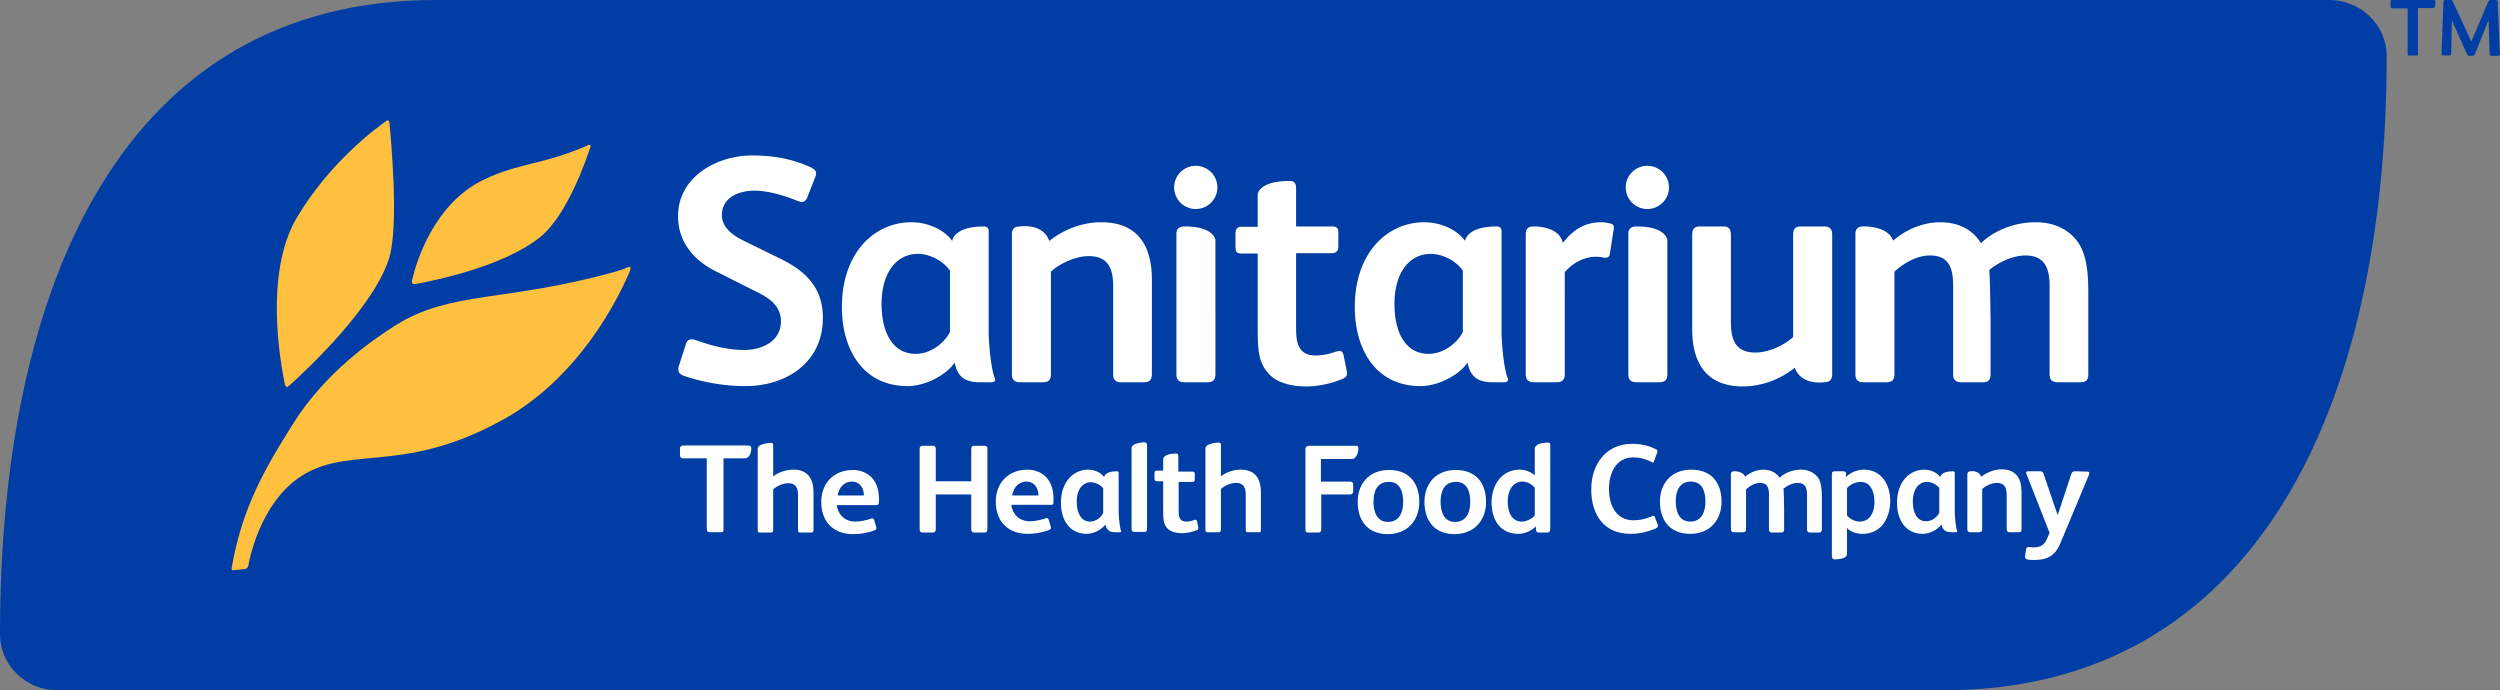
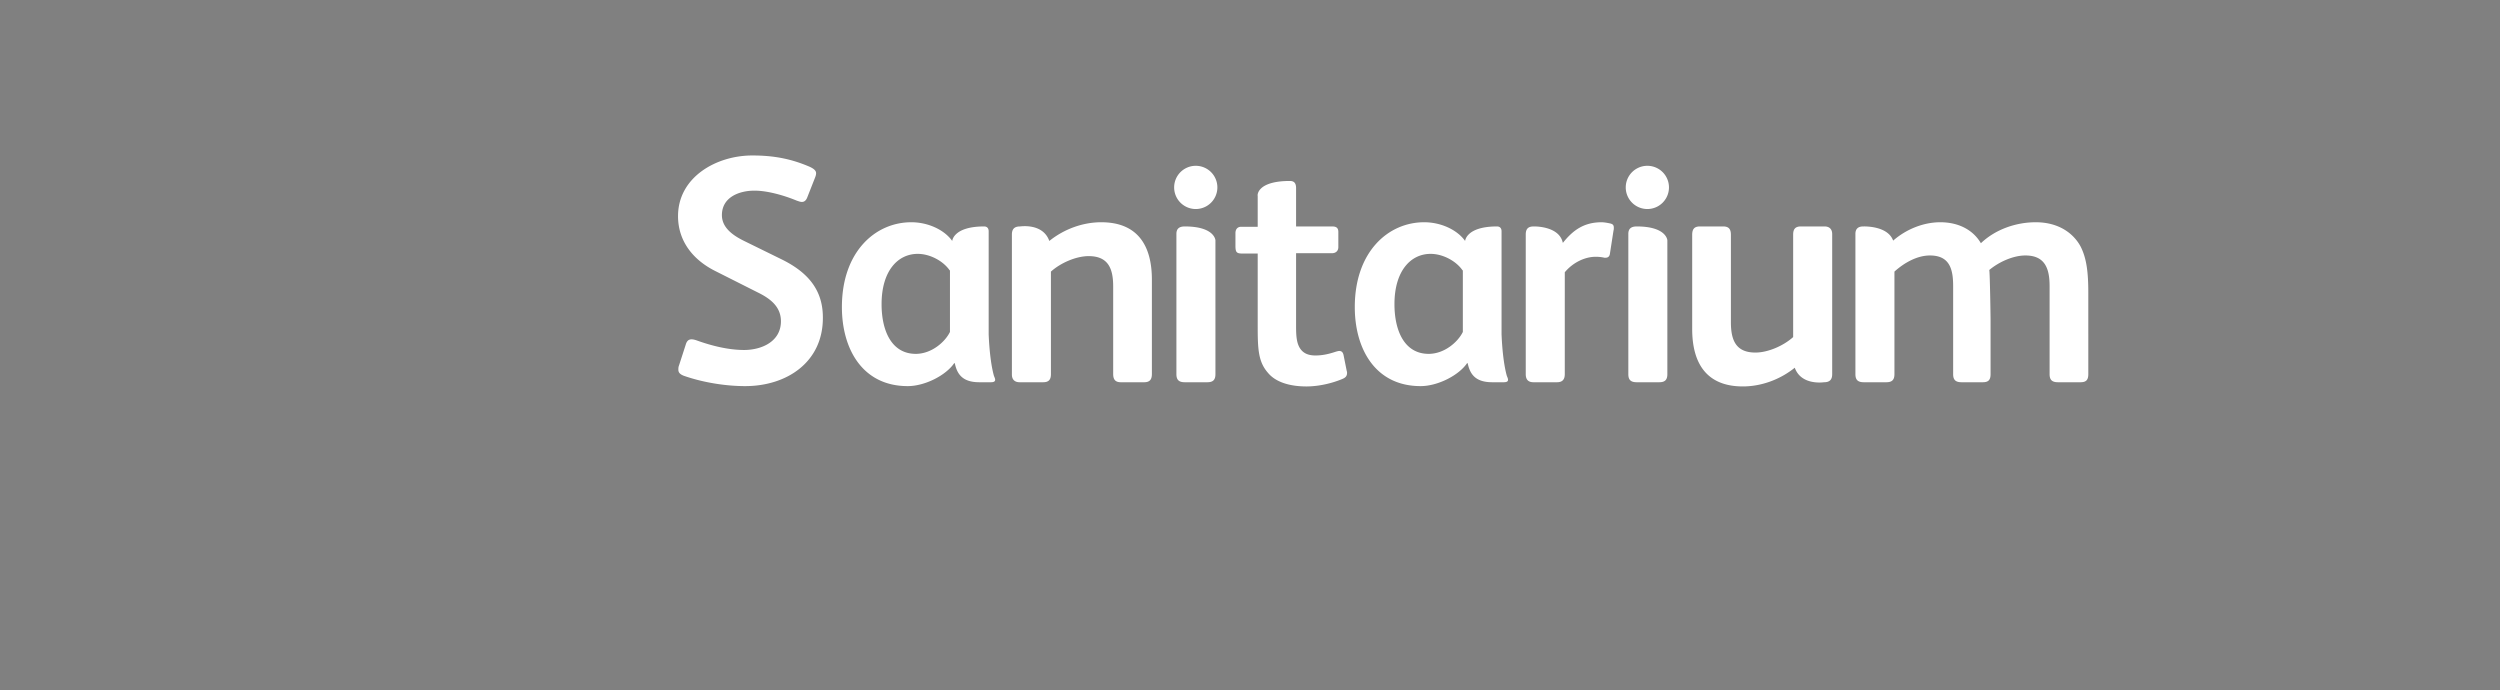
<svg xmlns="http://www.w3.org/2000/svg" title="Sanitarium logo" version="1.1" id="Layer_1" x="0" y="0" xml:space="preserve" viewBox="9.6 98 775.03 214">
  <rect x="9.6" y="98" width="775.03" height="214" fill="#808080" stroke="none" />
  <style>.st1{fill:#fff}</style>
-   <path d="M749.5 115.4c0-9.6-8-17.4-17.8-17.4H144.8C47.9 98 9.6 186 9.6 294.6c0 9.6 8 17.4 17.8 17.4h584.7c96.9 0 137.4-88.1 137.4-196.6m15.1-16.8c.1-.4-.1-.6-.8-.6h-12.6c-.4 0-.5.1-.5.5v1.5c0 .4.2.6.6.6h4.7v14.1c0 .4.1.5.5.5h2.2c.4 0 .5-.1.5-.6v-14.1h4.5c.4 0 .7-.1.8-.5l.1-1.4zm20 15.9l-.7-16c0-.4-.2-.5-.6-.5h-1.5c-.4 0-.6.2-.8.5l-5.2 12.3h-.1L770 98.5c-.2-.4-.3-.5-.8-.5h-1.5c-.4 0-.6.1-.6.7l-.6 15.9c0 .5.2.6.6.6h1.7c.4 0 .7-.1.7-.6l.2-10.3 4.7 10.5c.2.4.4.5.8.5h.9c.3 0 .5-.1.7-.4l4.2-10.5h.1l.3 10.1c0 .6.1.8.6.8h2c.5-.1.7-.3.6-.8" fill="#003da5" />
  <path class="st1" d="M240.6 217.7c-6 0-13-1.1-19-3.2-1.3-.5-1.7-1.1-1.7-1.9 0-.4 0-.8.2-1.3l2.1-6.5c.3-1 .8-1.6 1.8-1.6.4 0 .9.1 1.5.3 4.7 1.7 9.9 3 14.8 3 5.4 0 11.4-2.6 11.4-8.9 0-4.6-3.4-7.1-7.3-9l-12.9-6.5c-7.1-3.5-11.7-9.4-11.7-17.1 0-12.1 11.9-18.8 23-18.8 6.6 0 12 1 17.8 3.5 1.3.6 2 1.2 2 2 0 .4-.1.8-.3 1.3l-2.4 6.1c-.4 1.1-1 1.5-1.7 1.5-.5 0-1-.2-1.6-.4-4.1-1.7-9.2-3.1-13.1-3.1-4.7 0-10.1 2-10.1 7.6 0 4.1 3.8 6.5 7.1 8.1l11 5.4c7.9 3.8 13.2 9.1 13.2 18.2.1 13.8-11.1 21.3-24.1 21.3m76.2-1.2h-3.6c-5.2 0-6.9-2.5-7.6-5.9h-.2c-2.5 3.7-9 7.1-14.4 7.1-14 0-20.4-11.5-20.4-24.5 0-17.2 10.4-26.3 21.5-26.3 5.3 0 10.3 2.4 12.7 5.8 0 0 .3-4.5 9.9-4.5 0 0 1.4-.1 1.4 1.5v32.2c0-1.4.1 7 1.6 12.5.2.7 1.2 2.1-.9 2.1M304 181.8c-2-2.9-6.1-5.1-9.9-5.1-6.1 0-11.2 5.2-11.2 15.6 0 8.4 3.2 15.4 10.6 15.4 4.9 0 9.1-3.7 10.6-6.8v-19.1zm30.9-9.1c4.6-3.7 10.4-5.8 16.1-5.8 11.1 0 15.7 7 15.7 17.8v29.2c0 1.7-.6 2.6-2.4 2.6h-7.2c-1.8 0-2.4-.9-2.4-2.6v-27.1c0-5.5-1.5-9.4-7.6-9.4-3.9 0-8.7 2.1-11.7 4.8V214c0 1.7-.7 2.5-2.4 2.5h-7.3c-1.5 0-2.4-.8-2.4-2.4v-43.4c0-1.6.7-2.5 2.5-2.5.2 0 7.1-1.1 9.1 4.5m51.5-.2V214c0 1.8-.8 2.5-2.5 2.5h-7c-1.8 0-2.6-.7-2.6-2.5v-43.5c0-1.7 1-2.3 2.6-2.3 9.3 0 9.5 4.3 9.5 4.3m23.1-18.4c1.3 0 1.9.7 1.9 2.2v11.9h11.2c1.2 0 1.9.4 1.9 1.7v4.7c0 1.2-.8 1.9-2 1.9h-11.1v22.8c0 3 .2 5.2 1.3 6.8.9 1.3 2.3 2.1 4.7 2.1 2.5 0 4.6-.6 6.4-1.2.4-.1.7-.2 1-.2.7 0 1.1.4 1.3 1.2l1 5c.1.3.1.4.1.6 0 1-.5 1.5-1.5 1.9-3.1 1.3-7.2 2.3-11.1 2.3-5.1 0-9.5-1.3-11.9-4.2-3.1-3.5-3.2-7.6-3.2-14.8v-22.2h-4.7c-1.9 0-2.2-.4-2.2-2.5v-3.8c0-1.2.6-2 1.8-2h5.1v-9.6c-.1-.1-.3-4.6 10-4.6m84.6 19.2c3.1-3.9 6.5-6.4 12-6.4.8 0 1.9.2 2.8.4.7.2 1 .5 1 1.3 0 .3 0 .6-.1.9l-1.1 7.1c-.1.9-.6 1.3-1.4 1.3h-.3c-.8-.2-1.8-.3-2.7-.3-3.4 0-7.1 1.8-9.6 4.8V214c0 1.6-.7 2.5-2.4 2.5H485c-1.6 0-2.4-.8-2.4-2.5v-43.3c0-2 1-2.5 2.5-2.5.1 0 7.9-.2 9 5.1m102.4-.7c4.1-3.6 9.5-5.7 14.6-5.7 6.1 0 10.4 2.7 12.6 6.5 4.5-4.3 10.9-6.5 17-6.5 7.3 0 11.8 3.6 13.9 7.5 1.9 3.7 2.4 8.1 2.4 14.4V214c0 1.8-.7 2.5-2.4 2.5h-7c-1.8 0-2.6-.7-2.6-2.5v-27.3c0-5.4-1.4-9.5-7.5-9.5-3.8 0-8.2 2-11.2 4.5.2.9.4 14.2.4 15.6V214c0 1.8-.7 2.5-2.4 2.5h-6.6c-1.8 0-2.6-.7-2.6-2.5v-27.3c0-5.3-1.1-9.5-7.2-9.5-3.9 0-7.9 2.2-11 5V214c0 1.8-.8 2.5-2.5 2.5h-7c-1.8 0-2.6-.7-2.6-2.5v-43.5c0-1.6.9-2.3 2.4-2.3.2 0 7.6-.3 9.3 4.4m-120.7 43.9h-3.6c-5.2 0-6.9-2.5-7.6-5.9h-.2c-2.5 3.7-9 7.1-14.4 7.1-14 0-20.4-11.5-20.4-24.5 0-17.2 10.4-26.3 21.5-26.3 5.3 0 10.3 2.4 12.7 5.8 0 0 .3-4.5 9.9-4.5 0 0 1.4-.1 1.4 1.5v32.2c0-1.4.1 7 1.6 12.5.2.7 1.2 2.1-.9 2.1M463 181.8c-2-2.9-6.1-5.1-9.9-5.1-6.1 0-11.2 5.2-11.2 15.6 0 8.4 3.2 15.4 10.6 15.4 4.9 0 9.1-3.7 10.6-6.8v-19.1zm-76-25.7a6.7 6.7 0 11-13.4 0 6.7 6.7 0 0113.4 0m139.5 16.4V214c0 1.8-.8 2.5-2.5 2.5h-7c-1.8 0-2.6-.7-2.6-2.5v-43.5c0-1.7 1-2.3 2.6-2.3 9.3 0 9.5 4.3 9.5 4.3m.5-16.4a6.7 6.7 0 11-13.4 0 6.7 6.7 0 0113.4 0m39 55.9c-4.6 3.7-10.4 5.8-16.1 5.8-11.1 0-15.7-7-15.7-17.8v-29.2c0-1.7.6-2.6 2.4-2.6h7.2c1.8 0 2.4.9 2.4 2.6v27.1c0 5.5 1.5 9.4 7.6 9.4 3.9 0 8.7-2.1 11.7-4.8v-31.8c0-1.7.7-2.5 2.4-2.5h7.3c1.5 0 2.4.8 2.4 2.4V214c0 1.6-.7 2.5-2.5 2.5-.1 0-7.1 1.1-9.1-4.5" />
-   <path d="M86.6 273.3c.7-4 4.7-21.1 17.7-28.5 14.9-8.4 31.3 0 61.6-16.9 23.4-13.1 35.4-37.4 38.9-45.7.6-1.6.3-1.9-1.6-.9-.8.3-1.8.6-3.1 1-33.9 9.4-50.7 5.8-67.8 16.5-7.5 4.7-22.1 15-31.8 30.5-8.4 13.4-15.8 25.6-19.1 44.9-.1.3.2.6.5.6l3.8-.4c.5-.2.8-.5.9-1.1m12.5-55.6c4.6-4.1 26.5-24.3 31.2-39.9 3-10.1.5-36.9 0-42 0-.4-.5-.6-.8-.4-3.3 2.3-17.7 12.9-27.9 30.1-10.2 17.3-5 45.2-3.7 51.6.3.9.7 1.1 1.2.6m39.6-31.7c6-1.1 27.4-5.5 38.6-14.7 8.2-6.8 14.1-23.9 15.4-27.9.1-.3-.2-.6-.5-.5-14.3 6.3-21.7 5.5-32.6 10.8-15.5 7.4-20.9 25.5-22.2 30.9-.3 1.2 0 1.7 1.3 1.4" fill="#ffbf3f" />
-   <path class="st1" d="M261.8 262.2v-11.6c0-4.2-1.8-7-6.2-7-2.1 0-4.6.7-6.3 2.1V236c0-.5-.2-.7-.7-.7-.2 0-4.1.2-4.1 1.8v25.3c0 .5.2.7.6.7h3.4c.6 0 .8-.2.8-.8v-12.6c1.2-1.1 3.2-1.9 4.7-1.9 2.4 0 3 1.6 3 3.7v10.8c0 .6.1.8.7.8h3.5c.5-.1.6-.3.6-.9m-19.3-25.1c.1-.7-.2-1-1.2-1h-20c-.5 0-.9.4-.9.9v2.2c0 .5.4.9.9.9h7.4v22c0 .5.4.9.9.9h3.5c.7 0 .8-.2.8-.9v-22h6.8c.1 0 .2 0 .3-.1.4-.1 1.5-.9 1.5-2.9m39.6 16.4v-.5c0-2.6-.5-5.1-2.3-7-1.4-1.4-3.4-2.3-5.8-2.3-5.9 0-9.8 4.1-9.8 9.9 0 6.1 3.7 10 9.9 10 2.1 0 4.7-.4 6.6-1.2.5-.2.6-.4.6-.7 0-.1 0-.3-.1-.5l-.6-2c-.1-.3-.3-.5-.6-.5-.2 0-.3.1-.4.1-1.5.5-3.2.9-4.9.9-3.1 0-5.3-2.1-5.7-5.1h11.6c1.2.1 1.5-.1 1.5-1.1m-4.7-1.9h-8.1c.3-2.3 1.9-4.3 4.4-4.3 2.4 0 3.6 1.9 3.7 3.9v.4zm58.8 1.9v-.6c0-2.6-.5-5.1-2.3-7-1.4-1.4-3.4-2.3-5.8-2.3-5.9 0-9.8 4.1-9.8 9.9 0 6.1 3.7 10 9.9 10 2.1 0 4.7-.4 6.6-1.2.5-.2.6-.4.6-.7 0-.1 0-.3-.1-.5l-.6-2c-.1-.3-.3-.5-.6-.5-.2 0-.3.1-.4.1-1.5.5-3.2.9-4.9.9-3.1 0-5.3-2.1-5.7-5.1h11.6c1.2.1 1.5 0 1.5-1m-4.7-1.9h-8.1c.3-2.3 1.9-4.3 4.4-4.3 2.4 0 3.6 1.9 3.7 3.9v.4zm33.7 10.4v-26c0-.6-.4-.9-.9-.9-.1 0-3.9.2-3.9 1.8V262c0 .7.4.9.9.9h3c.5.1.9-.2.9-.9m35.3.2v-11.6c0-4.2-1.8-7-6.2-7-2.1 0-4.6.7-6.2 2.1v-9.8c0-.5-.2-.7-.7-.7-.2 0-4.1.2-4.1 1.8v25.3c0 .5.2.7.6.7h3.4c.6 0 .8-.2.8-.8v-12.6c1.2-1.1 3.2-1.9 4.7-1.9 2.4 0 3 1.6 3 3.7v10.8c0 .6.1.8.7.8h3.5c.4 0 .5-.2.5-.8m49.1-8.6c0-5.7-3-9.9-9.4-9.9-6.2 0-9.7 4.3-9.7 9.9 0 5.7 3 10 9.4 10 6.2-.1 9.7-4.4 9.7-10m-5 0c0 3.2-1.2 6.2-4.7 6.2s-4.5-3.2-4.5-6.3c0-3.1 1.1-6.1 4.7-6.1 3.5-.1 4.5 3 4.5 6.2m25.7 0c0-5.7-3-9.9-9.4-9.9-6.2 0-9.7 4.3-9.7 9.9 0 5.7 3 10 9.4 10 6.2-.1 9.7-4.4 9.7-10m-4.9 0c0 3.2-1.2 6.2-4.7 6.2s-4.5-3.2-4.5-6.3c0-3.1 1.1-6.1 4.7-6.1 3.5-.1 4.5 3 4.5 6.2m24.8 8.5V236c0-.6-.2-.8-.6-.8-4.3 0-4.2 1.9-4.2 1.9v8.3c-1.1-1.1-3-1.8-4.7-1.8-5.6 0-8.7 4.8-8.7 10.2 0 5.2 2.6 9.7 8.3 9.7 2.1 0 4.3-1.1 5.4-2.3l.1 1.1c0 .5.3.8 1 .8h2.6c.4 0 .8-.4.8-1m-4.8-4.3c-.8 1-2.6 1.9-4 1.9-3.2 0-4.4-3-4.4-6.2s1.4-6.2 4.6-6.2c1.5 0 3 .9 3.8 1.9v8.6zm57.9-4.3c0-5.7-3-9.9-9.4-9.9-6.2 0-9.7 4.3-9.7 9.9 0 5.7 3 10 9.4 10 6.2 0 9.7-4.4 9.7-10m-5 0c0 3.2-1.2 6.2-4.7 6.2s-4.5-3.2-4.5-6.3c0-3.1 1.1-6.1 4.7-6.1 3.5 0 4.5 3 4.5 6.2m57.3-.2c0-2.7-.8-5.5-2.5-7.3-1.3-1.4-3.1-2.4-5.7-2.4-2.1 0-4.4 1-5.5 2.3v-1.1c0-.6-.4-.7-1.1-.7h-2.4c-.6 0-.9.2-.9.9v25.4c0 .7.3 1 .9 1 0 0 3.8.1 3.8-1.7v-8c1.1 1.2 3 1.8 4.8 1.8 2.6 0 4.6-1 6.1-2.6 1.6-2 2.5-4.6 2.5-7.6m-4.9.2c0 1.9-.4 3.5-1.4 4.8-.7.8-1.8 1.4-3.2 1.4-1.5 0-3.1-.9-3.9-1.9v-8.5c.8-1 2.6-1.9 4.1-1.9 1.4 0 2.5.5 3.2 1.6.8 1.1 1.2 2.7 1.2 4.5m66.6-8.8c0-.3-.2-.5-.6-.5l-3.8-.1c-.7 0-1 .3-1.2.9l-4.2 12.7-4.4-12.9c-.2-.4-.4-.7-1-.7h-3.8c-.4 0-.6.2-.6.5 0 .1 0 .2.1.3l7.2 18.3-.8 1.8c-.8 1.8-1.8 2.7-4.3 2.7-.4 0-.9-.1-1.3-.1h-.2c-.4 0-.6.2-.7.7l-.3 2v.4c0 .3.2.6.6.7.7.2 1.3.2 2.1.2 4.7 0 7-1.6 8.7-6.3l8.4-20.1c0-.3.1-.4.1-.5M356.7 263h-1.4c-2 0-2.7-1-3-2.3h-.1c-1 1.4-3.5 2.8-5.7 2.8-5.5 0-8-4.5-8-9.6 0-6.8 4.1-10.3 8.4-10.3 2.1 0 4 .9 5 2.3 0 0 .1-1.8 3.9-1.8 0 0 .6-.1.6.6v12.6c0-.6.1 2.8.6 4.9.1.3.5.8-.3.8m-5-13.5c-.8-1.1-2.4-2-3.9-2-2.4 0-4.4 2-4.4 6.1 0 3.3 1.3 6.1 4.1 6.1 1.9 0 3.6-1.4 4.1-2.7v-7.5zM615.9 263h-1.4c-2 0-2.7-1-3-2.3h-.1c-1 1.4-3.5 2.8-5.7 2.8-5.5 0-8-4.5-8-9.6 0-6.8 4.1-10.3 8.4-10.3 2.1 0 4 .9 5 2.3 0 0 .1-1.8 3.9-1.8 0 0 .6-.1.6.6v12.6c0-.6.1 2.8.6 4.9.1.3.5.8-.3.8m-5-13.6c-.8-1.1-2.4-2-3.9-2-2.4 0-4.4 2-4.4 6.1 0 3.3 1.2 6.1 4.1 6.1 1.9 0 3.6-1.4 4.1-2.7v-7.5zm12.9-3.6c1.8-1.4 4.1-2.3 6.3-2.3 4.4 0 6.2 2.7 6.2 7V262c0 .7-.2 1-.9 1h-2.8c-.7 0-.9-.4-.9-1v-10.6c0-2.1-.6-3.7-3-3.7-1.5 0-3.4.8-4.6 1.9V262c0 .7-.3 1-.9 1h-2.8c-.6 0-.9-.3-.9-.9v-17c0-.6.3-1 1-1-.3 0 2.5-.5 3.3 1.7m-73.2 0c1.6-1.4 3.7-2.2 5.7-2.2 2.4 0 4.1 1.1 5 2.5 1.8-1.7 4.3-2.5 6.7-2.5 2.8 0 4.6 1.4 5.5 2.9.7 1.4.9 3.2.9 5.7v9.9c0 .7-.3 1-.9 1h-2.7c-.7 0-1-.3-1-1v-10.7c0-2.1-.5-3.7-2.9-3.7-1.5 0-3.2.8-4.4 1.8.1.4.2 5.6.2 6.1v6.5c0 .7-.3 1-.9 1H559c-.7 0-1-.3-1-1v-10.7c0-2.1-.4-3.7-2.8-3.7-1.5 0-3.1.9-4.3 2V262c0 .7-.3 1-1 1h-2.7c-.7 0-1-.3-1-1v-17c0-.6.4-.9.9-.9-.1 0 2.8-.2 3.5 1.7m-176.4-7.2c.5 0 .7.3.7.9v4.7h4.4c.5 0 .7.2.7.7v1.8c0 .5-.3.7-.8.7H375v8.9c0 1.2.1 2 .5 2.6.4.5.9.8 1.8.8 1 0 1.8-.2 2.5-.5.2 0 .3-.1.4-.1.3 0 .4.2.5.5l.4 1.9v.2c0 .4-.2.6-.6.7-1.2.5-2.8.9-4.4.9-2 0-3.7-.5-4.7-1.6-1.2-1.4-1.2-3-1.2-5.8v-8.7h-1.8c-.7 0-.9-.2-.9-1v-1.5c0-.5.2-.8.7-.8h2v-3.8c0 .3 0-1.5 4-1.5m-59.4 24.5h-3.1c-.7 0-1-.3-1-1v-10.8h-11v10.8c0 .7-.3 1-1 1h-3c-.7 0-1-.3-1-1v-25c0-.7.4-.9 1-.9h3c.6 0 1 .2 1 .9v10.1h11v-10.1c0-.7.4-.9 1-.9h3.1c.6 0 .9.2.9.9v25c0 .7-.3 1-.9 1m113.9-22.8h-9.6v7h9c.7 0 1 .3 1 .9v2.2c0 .5-.4.9-.9.9h-9v10.8c0 .7-.3 1-.9 1h-3c-.8 0-1-.2-1-1v-24.9c0-.5.4-1 1-1h14.6c.6 0 .8.2.8.7 0 2.2-1 3-1.4 3.3-.3 0-.4.1-.6.1m94.1 21.6c-2.6 1-4.9 1.6-7.7 1.6-8.2 0-12.2-5.8-12.2-13.8s4.8-14.1 12.6-14.1c2.7 0 5.1.5 7.3 1.6.5.2.6.4.6.7 0 .2 0 .3-.1.5l-.9 2.5c-.1.4-.3.5-.5.5-.1 0-.3-.1-.4-.2-1.9-1-3.7-1.4-5.6-1.4-5.4 0-7.5 5-7.5 9.7 0 6 2.8 9.8 7.6 9.8 1.9 0 3.8-.4 5.6-1.2.2-.1.4-.2.5-.2.3 0 .5.2.6.6l.8 2.1c.1.2.1.4.1.5-.2.4-.4.6-.8.8" />
</svg>